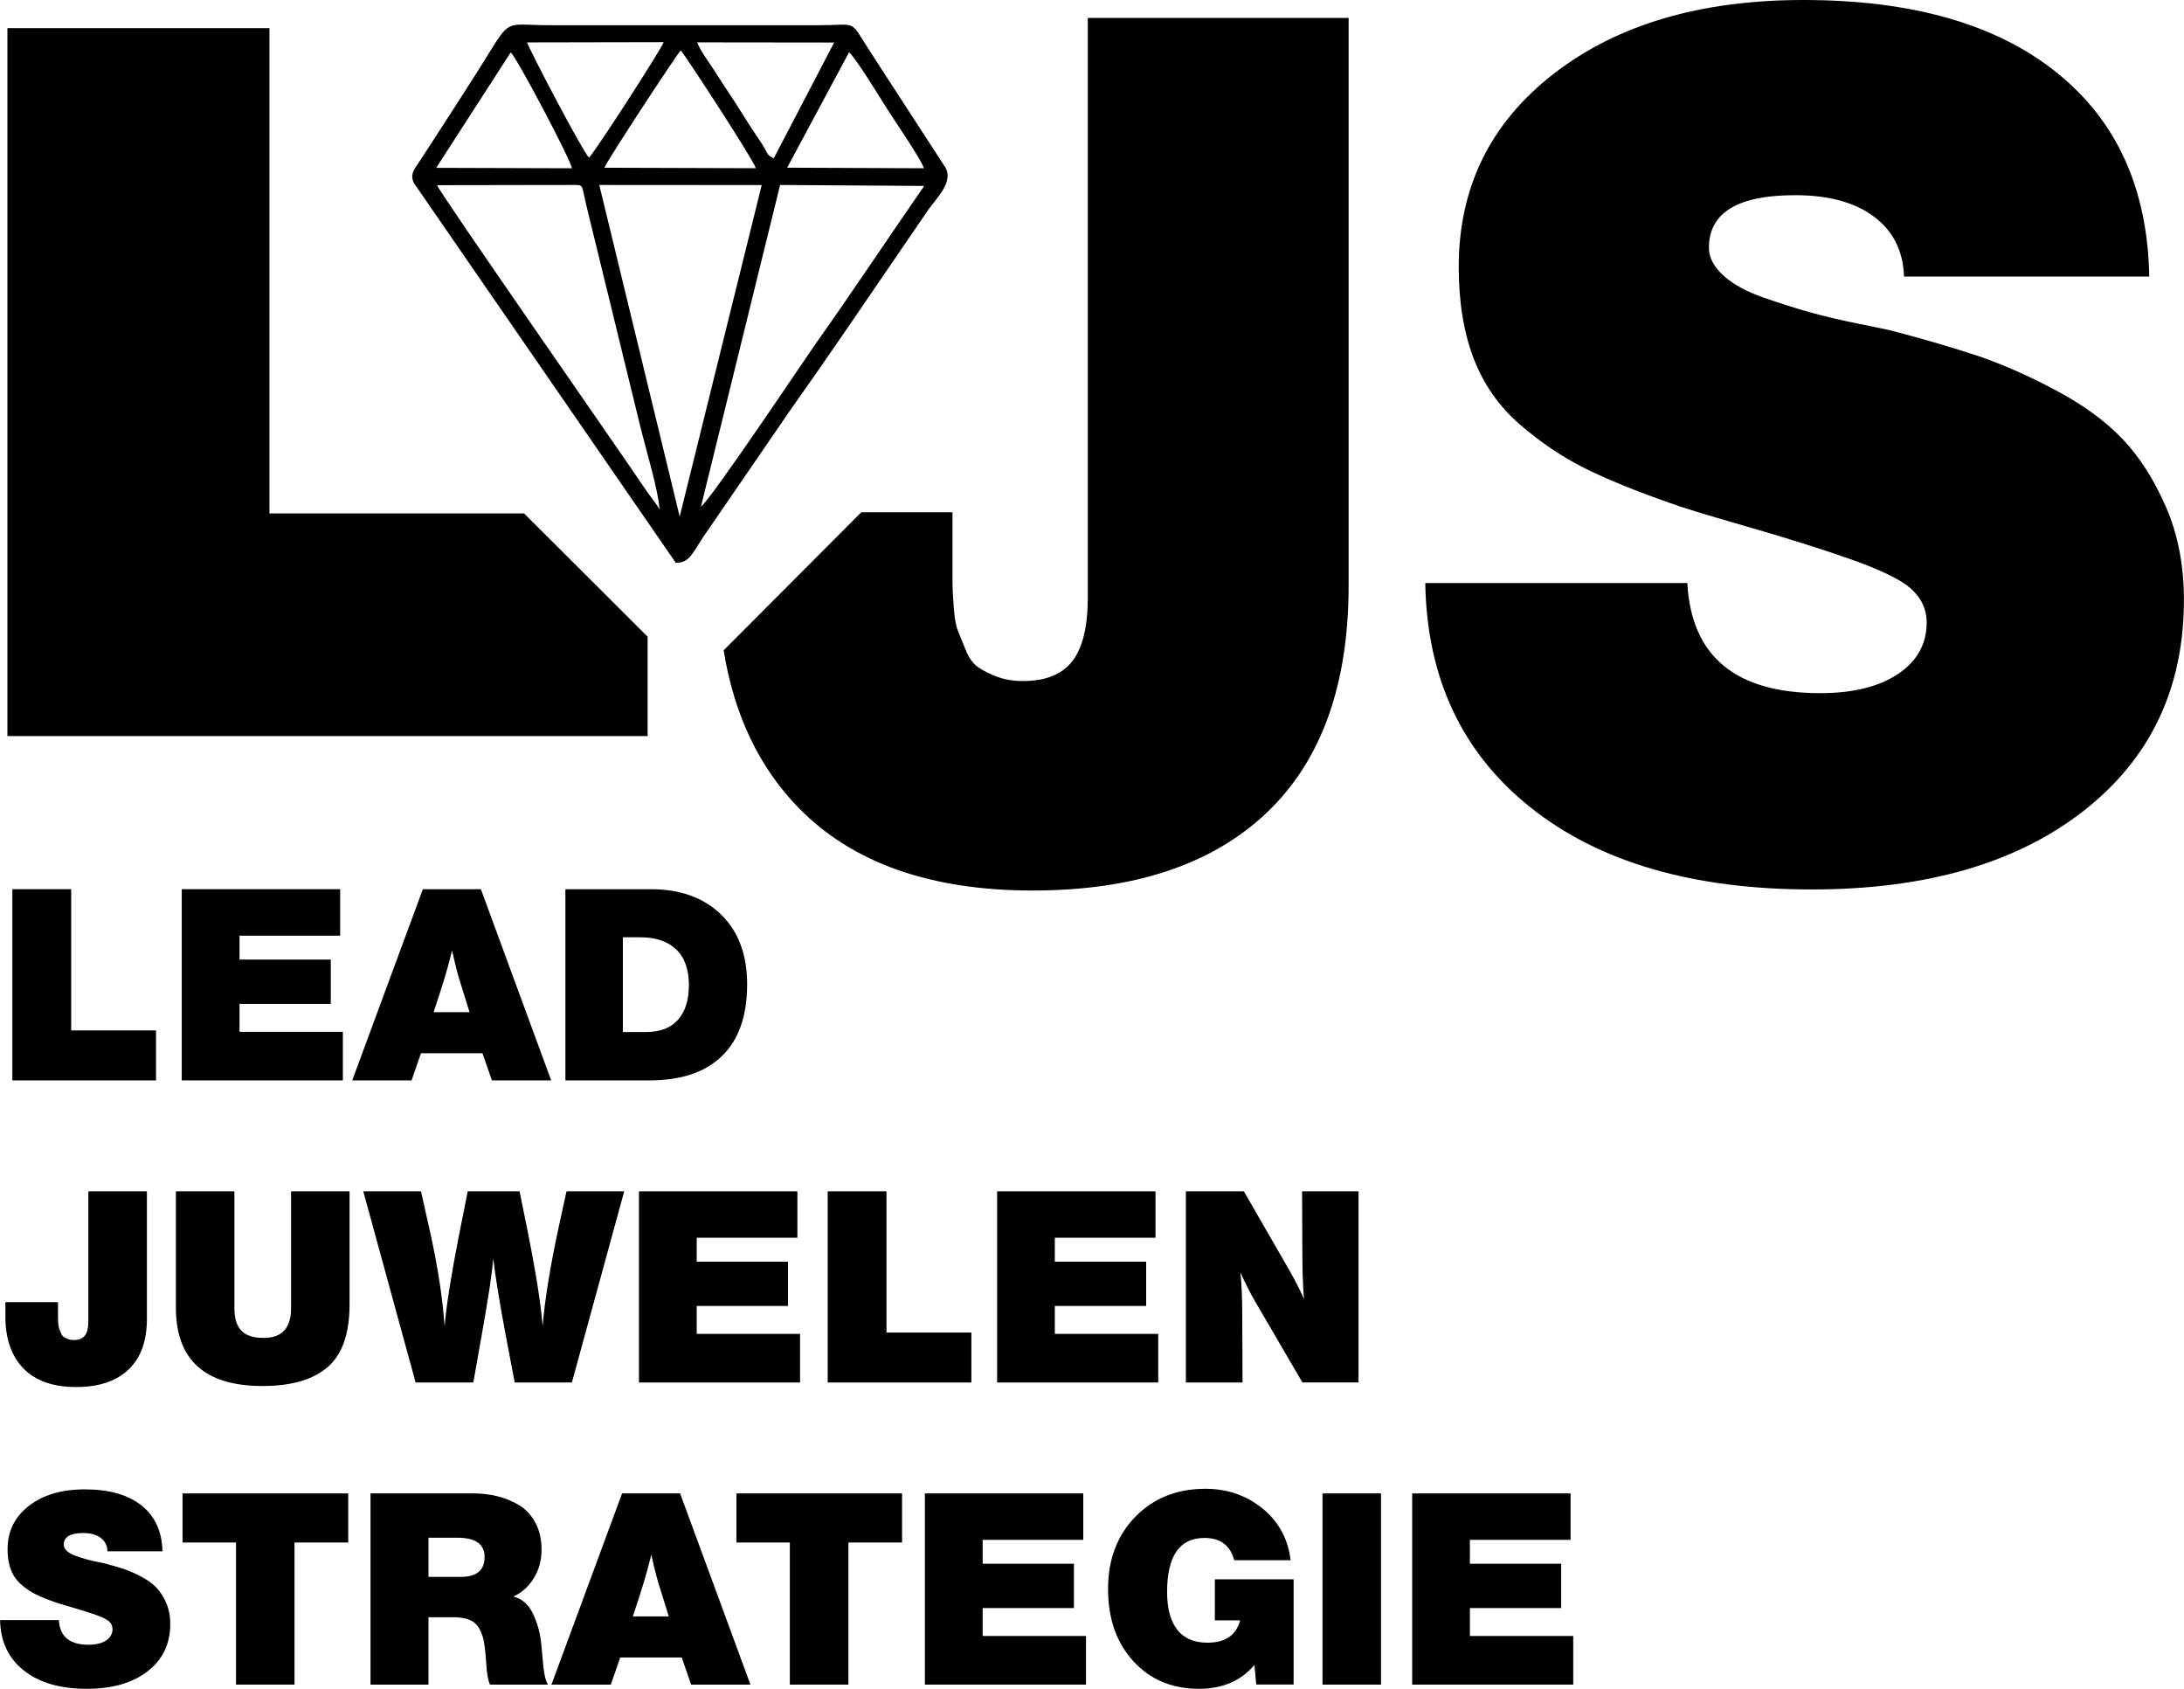
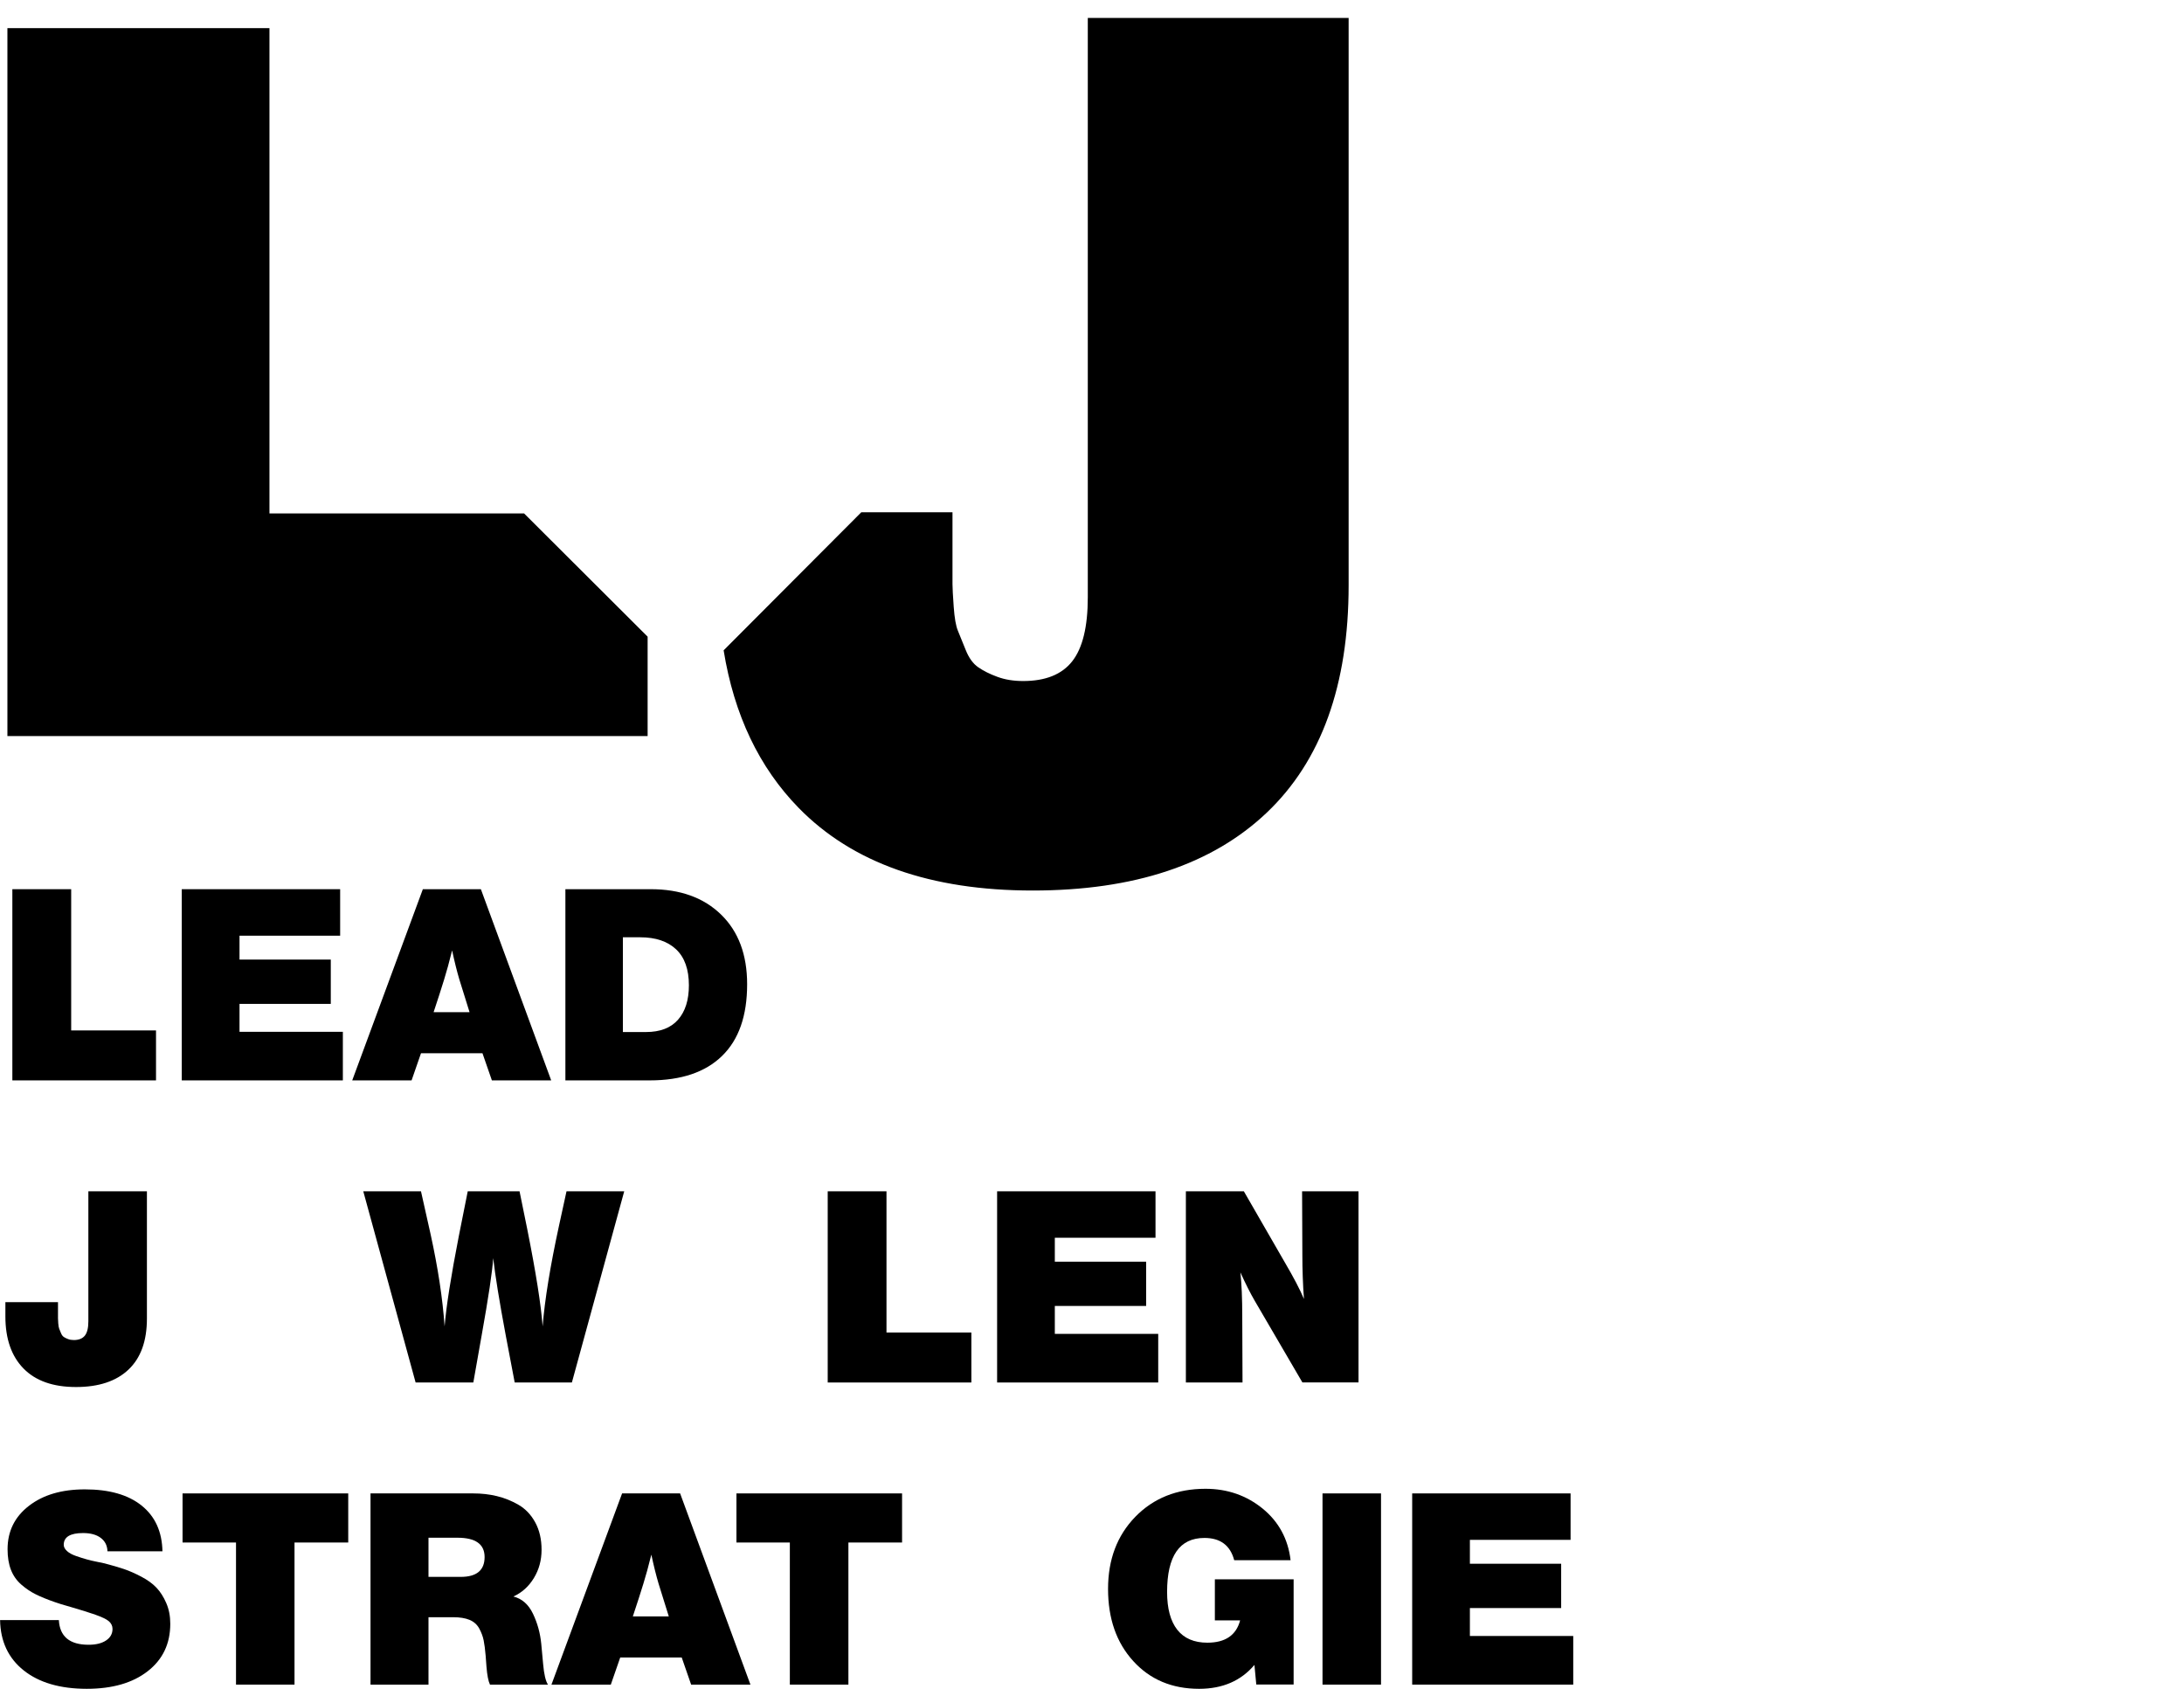
<svg xmlns="http://www.w3.org/2000/svg" xml:space="preserve" width="46.857mm" height="36.228mm" version="1.1" style="shape-rendering:geometricPrecision; text-rendering:geometricPrecision; image-rendering:optimizeQuality; fill-rule:evenodd; clip-rule:evenodd" viewBox="0 0 410.62 317.48">
  <defs>
    <style type="text/css">
   
    .fil0 {fill:black}
    .fil1 {fill:black;fill-rule:nonzero}
   
  </style>
  </defs>
  <g id="Ebene_x0020_1">
    <g id="_2315696917856">
      <polygon class="fil0" points="98.53,96.51 50.66,96.51 50.66,39.93 50.66,18.21 50.66,5.29 39.42,5.29 1.39,5.29 1.39,138.36 121.76,138.36 121.76,119.68 " />
      <path class="fil0" d="M253.57 3.37l-49.05 0 0 108.9c0,5.55 -0.98,9.56 -2.93,12.04 -1.95,2.48 -5.02,3.71 -9.23,3.71 -1.8,0 -3.41,-0.26 -4.84,-0.79 -1.43,-0.52 -2.62,-1.12 -3.6,-1.8 -0.98,-0.67 -1.76,-1.76 -2.36,-3.26 -0.6,-1.5 -1.09,-2.7 -1.46,-3.6 -0.38,-0.9 -0.64,-2.4 -0.79,-4.5 -0.15,-2.1 -0.23,-3.52 -0.23,-4.28l0 -4.5 0 -4.27 0 -4.72 -17.15 0 -25.88 25.95c1.97,12.15 6.68,22.02 14.12,29.63 10.13,10.35 24.79,15.52 43.99,15.52 19.05,0 33.71,-4.87 43.99,-14.62 10.27,-9.75 15.41,-24 15.41,-42.75l0 -106.65z" />
-       <path class="fil1" d="M404.09 51.97c-0.3,-16.5 -6.11,-29.29 -17.44,-38.36 -11.32,-9.08 -27.19,-13.61 -47.59,-13.61 -19.35,0 -34.99,4.61 -46.91,13.84 -11.92,9.23 -17.89,21.34 -17.89,36.34 0,6.6 0.94,12.34 2.81,17.21 1.87,4.87 4.76,9 8.66,12.38 3.9,3.37 7.95,6.11 12.15,8.21 4.2,2.1 9.52,4.27 15.98,6.53 1.95,0.75 6.71,2.21 14.29,4.39 7.57,2.17 14.14,4.24 19.69,6.19 5.55,1.95 9.3,3.75 11.25,5.4 2.1,1.8 3.15,3.97 3.15,6.53 0,4.05 -1.8,7.28 -5.4,9.68 -3.6,2.4 -8.47,3.6 -14.62,3.6 -15.9,0 -24.23,-6.9 -24.98,-20.7l-49.27 0c0.3,17.85 6.9,31.91 19.8,42.19 12.9,10.28 30.52,15.41 52.87,15.41 21.45,0 38.47,-4.91 51.07,-14.74 12.6,-9.83 18.9,-23.06 18.9,-39.71 0,-6.45 -1.12,-12.26 -3.37,-17.44 -2.25,-5.17 -4.99,-9.45 -8.21,-12.82 -3.22,-3.38 -7.46,-6.45 -12.71,-9.23 -5.25,-2.78 -10.13,-4.91 -14.62,-6.41 -4.5,-1.5 -9.9,-3.08 -16.2,-4.73 -0.6,-0.15 -2.59,-0.56 -5.96,-1.24 -3.37,-0.67 -6.41,-1.39 -9.11,-2.14 -2.7,-0.75 -5.66,-1.69 -8.89,-2.81 -3.22,-1.13 -5.74,-2.51 -7.54,-4.16 -1.8,-1.65 -2.7,-3.38 -2.7,-5.18 0,-6.6 5.4,-9.9 16.2,-9.9 6.3,0 11.25,1.35 14.85,4.05 3.6,2.7 5.48,6.45 5.63,11.25l46.13 0z" />
      <polygon class="fil1" points="29.33,193.7 13.38,193.7 13.38,167.15 2.32,167.15 2.32,203.09 29.33,203.09 " />
      <polygon id="_1" class="fil1" points="63.95,167.15 34.17,167.15 34.17,203.09 64.46,203.09 64.46,193.96 45.03,193.96 45.03,188.71 62.19,188.71 62.19,180.38 45.03,180.38 45.03,175.89 63.95,175.89 " />
      <path id="_2" class="fil1" d="M90.4 167.15l-10.9 0 -13.28 35.94 11.16 0 1.77 -5.1 11.56 0 1.77 5.1 11.15 0 -13.22 -35.94zm-2.12 23.12l-6.76 0c0.81,-2.42 1.46,-4.46 1.97,-6.11 0.47,-1.51 0.98,-3.35 1.51,-5.5 0.47,2.19 0.93,4 1.36,5.45l1.92 6.16z" />
      <path id="_3" class="fil1" d="M106.3 167.15l0 35.94 15.85 0c5.92,0 10.46,-1.53 13.6,-4.59 3.15,-3.06 4.72,-7.55 4.72,-13.48 0,-5.55 -1.63,-9.92 -4.9,-13.1 -3.26,-3.18 -7.67,-4.77 -13.23,-4.77l-16.05 0zm10.8 9.04l3.28 0c2.89,0 5.14,0.76 6.74,2.27 1.6,1.51 2.4,3.77 2.4,6.76 0,2.76 -0.68,4.91 -2.04,6.46 -1.36,1.55 -3.37,2.32 -6.03,2.32l-4.34 0 0 -17.82z" />
      <path id="_4" class="fil1" d="M27.61 223.94l-11 0 0 24.43c0,1.25 -0.22,2.15 -0.66,2.7 -0.44,0.55 -1.13,0.83 -2.07,0.83 -0.4,0 -0.77,-0.06 -1.08,-0.18 -0.32,-0.12 -0.59,-0.25 -0.81,-0.4 -0.22,-0.15 -0.4,-0.4 -0.53,-0.73 -0.13,-0.34 -0.24,-0.61 -0.33,-0.81 -0.08,-0.2 -0.14,-0.54 -0.18,-1.01 -0.03,-0.47 -0.05,-0.79 -0.05,-0.96l0 -1.01 0 -0.96 0 -1.06 -9.89 0 0 2.68c0,4.21 1.14,7.47 3.41,9.79 2.27,2.32 5.56,3.48 9.87,3.48 4.27,0 7.56,-1.09 9.87,-3.28 2.31,-2.19 3.46,-5.38 3.46,-9.59l0 -23.93z" />
-       <path id="_5" class="fil1" d="M65.72 223.94l-11 0 0 22.01c0,3.7 -1.72,5.55 -5.15,5.55 -1.92,0 -3.31,-0.45 -4.19,-1.36 -0.87,-0.91 -1.31,-2.3 -1.31,-4.19l0 -22.01 -11 0 0 21.86c0,9.83 5.43,14.74 16.3,14.74 5.42,0 9.5,-1.19 12.24,-3.56 2.74,-2.37 4.11,-6.3 4.11,-11.79l0 -21.25z" />
      <path id="_6" class="fil1" d="M117.36 223.94l-10.85 0 -1.41 6.46c-1.65,7.61 -2.68,13.92 -3.08,18.93 -0.3,-4.04 -1.26,-10.11 -2.88,-18.22l-1.46 -7.17 -9.74 0 -1.67 8.38c-1.48,7.57 -2.37,13.24 -2.68,17.01 -0.37,-5.25 -1.25,-11 -2.62,-17.26l-1.82 -8.13 -10.85 0 9.84 35.94 10.85 0 1.57 -8.88c1.28,-7.13 2,-11.96 2.17,-14.49 0.37,3.26 1.16,8.13 2.37,14.59l1.67 8.78 10.75 0 9.84 -35.94z" />
-       <polygon id="_7" class="fil1" points="149.92,223.94 120.13,223.94 120.13,259.88 150.42,259.88 150.42,250.74 130.99,250.74 130.99,245.49 148.15,245.49 148.15,237.17 130.99,237.17 130.99,232.67 149.92,232.67 " />
      <polygon id="_8" class="fil1" points="182.63,250.49 166.67,250.49 166.67,223.94 155.62,223.94 155.62,259.88 182.63,259.88 " />
      <polygon id="_9" class="fil1" points="217.25,223.94 187.47,223.94 187.47,259.88 217.76,259.88 217.76,250.74 198.32,250.74 198.32,245.49 215.49,245.49 215.49,237.17 198.32,237.17 198.32,232.67 217.25,232.67 " />
      <path id="_10" class="fil1" d="M255.41 223.94l-10.6 0 0.05 11.96c0,2.79 0.1,5.55 0.3,8.28 -0.77,-1.82 -1.95,-4.07 -3.53,-6.76l-7.77 -13.48 -10.9 0 0 35.94 10.65 0 -0.05 -12.47c0,-3.33 -0.12,-6.07 -0.35,-8.23 0.98,2.15 1.88,3.95 2.73,5.4l8.93 15.29 10.55 0 0 -35.94z" />
      <path id="_11" class="fil1" d="M30.54 291.63c-0.07,-3.7 -1.37,-6.57 -3.91,-8.61 -2.54,-2.04 -6.1,-3.05 -10.68,-3.05 -4.34,0 -7.85,1.03 -10.52,3.1 -2.68,2.07 -4.01,4.79 -4.01,8.15 0,1.48 0.21,2.77 0.63,3.86 0.42,1.09 1.07,2.02 1.94,2.78 0.87,0.76 1.78,1.37 2.73,1.84 0.94,0.47 2.14,0.96 3.58,1.46 0.44,0.17 1.51,0.5 3.2,0.98 1.7,0.49 3.17,0.95 4.42,1.39 1.24,0.44 2.09,0.84 2.52,1.21 0.47,0.4 0.71,0.89 0.71,1.46 0,0.91 -0.4,1.63 -1.21,2.17 -0.81,0.54 -1.9,0.81 -3.28,0.81 -3.57,0 -5.43,-1.55 -5.6,-4.64l-11.05 0c0.07,4 1.55,7.16 4.44,9.46 2.89,2.3 6.85,3.46 11.86,3.46 4.81,0 8.63,-1.1 11.46,-3.31 2.83,-2.2 4.24,-5.17 4.24,-8.91 0,-1.45 -0.25,-2.75 -0.76,-3.91 -0.5,-1.16 -1.12,-2.12 -1.84,-2.88 -0.72,-0.76 -1.67,-1.45 -2.85,-2.07 -1.18,-0.62 -2.27,-1.1 -3.28,-1.44 -1.01,-0.34 -2.22,-0.69 -3.63,-1.06 -0.13,-0.03 -0.58,-0.13 -1.34,-0.28 -0.76,-0.15 -1.44,-0.31 -2.04,-0.48 -0.61,-0.17 -1.27,-0.38 -1.99,-0.63 -0.72,-0.25 -1.29,-0.56 -1.69,-0.93 -0.4,-0.37 -0.61,-0.76 -0.61,-1.16 0,-1.48 1.21,-2.22 3.63,-2.22 1.41,0 2.52,0.3 3.33,0.91 0.81,0.61 1.23,1.45 1.26,2.52l10.35 0z" />
      <polygon id="_12" class="fil1" points="65.47,280.73 34.32,280.73 34.32,289.96 44.37,289.96 44.37,316.67 55.37,316.67 55.37,289.96 65.47,289.96 " />
      <path id="_13" class="fil1" d="M69.66 280.73l0 35.94 10.9 0 0 -12.67 4.64 0c1.25,0 2.27,0.17 3.08,0.5 0.81,0.34 1.41,0.88 1.82,1.62 0.4,0.74 0.68,1.48 0.83,2.22 0.15,0.74 0.28,1.72 0.38,2.93l0.15 2.02c0.13,1.62 0.35,2.74 0.66,3.38l10.9 0c-0.44,-0.67 -0.74,-1.97 -0.91,-3.89l-0.35 -3.79c-0.2,-2.02 -0.72,-3.9 -1.56,-5.65 -0.84,-1.75 -2.07,-2.83 -3.68,-3.23 1.62,-0.74 2.9,-1.9 3.86,-3.48 0.96,-1.58 1.44,-3.35 1.44,-5.3 0,-1.98 -0.4,-3.7 -1.19,-5.15 -0.79,-1.45 -1.84,-2.55 -3.15,-3.31 -1.31,-0.76 -2.67,-1.3 -4.09,-1.64 -1.41,-0.34 -2.88,-0.5 -4.39,-0.5l-19.33 0zm10.9 8.33l5.45 0c3.4,0 5.1,1.21 5.1,3.63 0,2.49 -1.5,3.73 -4.49,3.73l-6.06 0 0 -7.37z" />
      <path id="_14" class="fil1" d="M127.86 280.73l-10.9 0 -13.28 35.94 11.16 0 1.77 -5.1 11.56 0 1.77 5.1 11.15 0 -13.22 -35.94zm-2.12 23.12l-6.76 0c0.81,-2.42 1.46,-4.46 1.97,-6.11 0.47,-1.51 0.98,-3.35 1.51,-5.5 0.47,2.19 0.93,4 1.36,5.45l1.92 6.16z" />
      <polygon id="_15" class="fil1" points="169.6,280.73 138.46,280.73 138.46,289.96 148.5,289.96 148.5,316.67 159.51,316.67 159.51,289.96 169.6,289.96 " />
-       <polygon id="_16" class="fil1" points="203.67,280.73 173.89,280.73 173.89,316.67 204.18,316.67 204.18,307.53 184.75,307.53 184.75,302.28 201.91,302.28 201.91,293.95 184.75,293.95 184.75,289.46 203.67,289.46 " />
      <path id="_17" class="fil1" d="M243.2 296.88l-14.79 0 0 7.72 4.75 0c-0.74,2.79 -2.79,4.19 -6.16,4.19 -2.49,0 -4.37,-0.81 -5.65,-2.42 -1.28,-1.62 -1.92,-3.99 -1.92,-7.12 0,-6.76 2.34,-10.15 7.02,-10.15 3,0 4.86,1.4 5.6,4.19l10.6 0c-0.47,-4 -2.23,-7.24 -5.27,-9.72 -3.05,-2.47 -6.62,-3.71 -10.73,-3.71 -5.38,0 -9.78,1.76 -13.2,5.27 -3.42,3.52 -5.12,8.03 -5.12,13.55 0,5.59 1.58,10.11 4.75,13.58 3.16,3.47 7.28,5.2 12.37,5.2 4.41,0 7.87,-1.5 10.4,-4.49l0.35 3.68 7.02 0 0 -19.79z" />
      <polygon id="_18" class="fil1" points="259.65,280.73 248.65,280.73 248.65,316.67 259.65,316.67 " />
      <polygon id="_19" class="fil1" points="295.29,280.73 265.51,280.73 265.51,316.67 295.79,316.67 295.79,307.53 276.36,307.53 276.36,302.28 293.52,302.28 293.52,293.95 276.36,293.95 276.36,289.46 295.29,289.46 " />
-       <path class="fil0" d="M127.07 105.81c2.88,-0.05 3.05,-2.01 6.22,-6.43l15.33 -22.33c7.12,-10.03 13.74,-19.84 20.67,-29.95 1.81,-2.65 3.36,-4.94 5.09,-7.46 1.63,-2.38 4.94,-5.34 3.38,-8.14l-10.07 -15.5c-1.63,-2.54 -3.24,-4.94 -4.93,-7.62 -2.95,-4.71 -1.94,-3.64 -8.74,-3.64l-15.25 0 -21.46 0 -13.92 0c-4.2,0 -6.01,-0.38 -7.38,0.2 -1.77,0.76 -2.79,3.15 -7.25,10.1 -3.35,5.22 -6.54,10.19 -9.85,15.25 -0.87,1.33 -1.94,2.39 -1.09,4.12l49.25 71.41zm0.72 -8.71l15.42 -62.31 -30.54 -0.02 15.12 62.33zm-3.78 -1.37c-0.26,-3.61 -2.56,-11.24 -3.54,-15.2l-10.27 -42.08c-0.9,-3.83 -0.43,-3.68 -2.49,-3.68l-25.54 0.04c0.85,1.98 34.38,50.02 39.26,57.29 0.77,1.14 1.96,2.59 2.58,3.63zm7.77 -0.5c1.67,-1.01 20.2,-28.68 21.27,-30.18 7.01,-9.88 13.94,-20.32 20.71,-30.1l-27.09 -0.18 -14.88 60.46zm-18.15 -63.7l28.48 0.09c-0.41,-1.49 -12.46,-20 -14.11,-22.16 -0.65,0.57 -13.91,20.79 -14.36,22.06zm-2.89 -1.9c1.13,-1.07 13.16,-19.69 14.05,-21.71l-25.69 0.05c0.94,2.42 10.59,20.73 11.64,21.66zm34.73 0.14l11.36 -21.78 -25.76 -0.03c0.67,1.72 2.29,3.81 3.31,5.42 1.26,1.99 2.2,3.39 3.59,5.5 1.26,1.92 2.27,3.63 3.54,5.55 0.7,1.06 1.18,1.71 1.73,2.6 1.46,2.39 0.81,1.91 2.24,2.74zm2.54 1.75l25.69 0.11c-0.29,-1.33 -5.62,-9.14 -6.79,-10.98 -1.31,-2.07 -6.11,-9.91 -7.28,-10.82l-11.63 21.69zm-65.99 0.03l25.51 0.08c-0.14,-1.44 -10.43,-20.95 -11.51,-21.78l-14.01 21.7z" />
    </g>
  </g>
</svg>